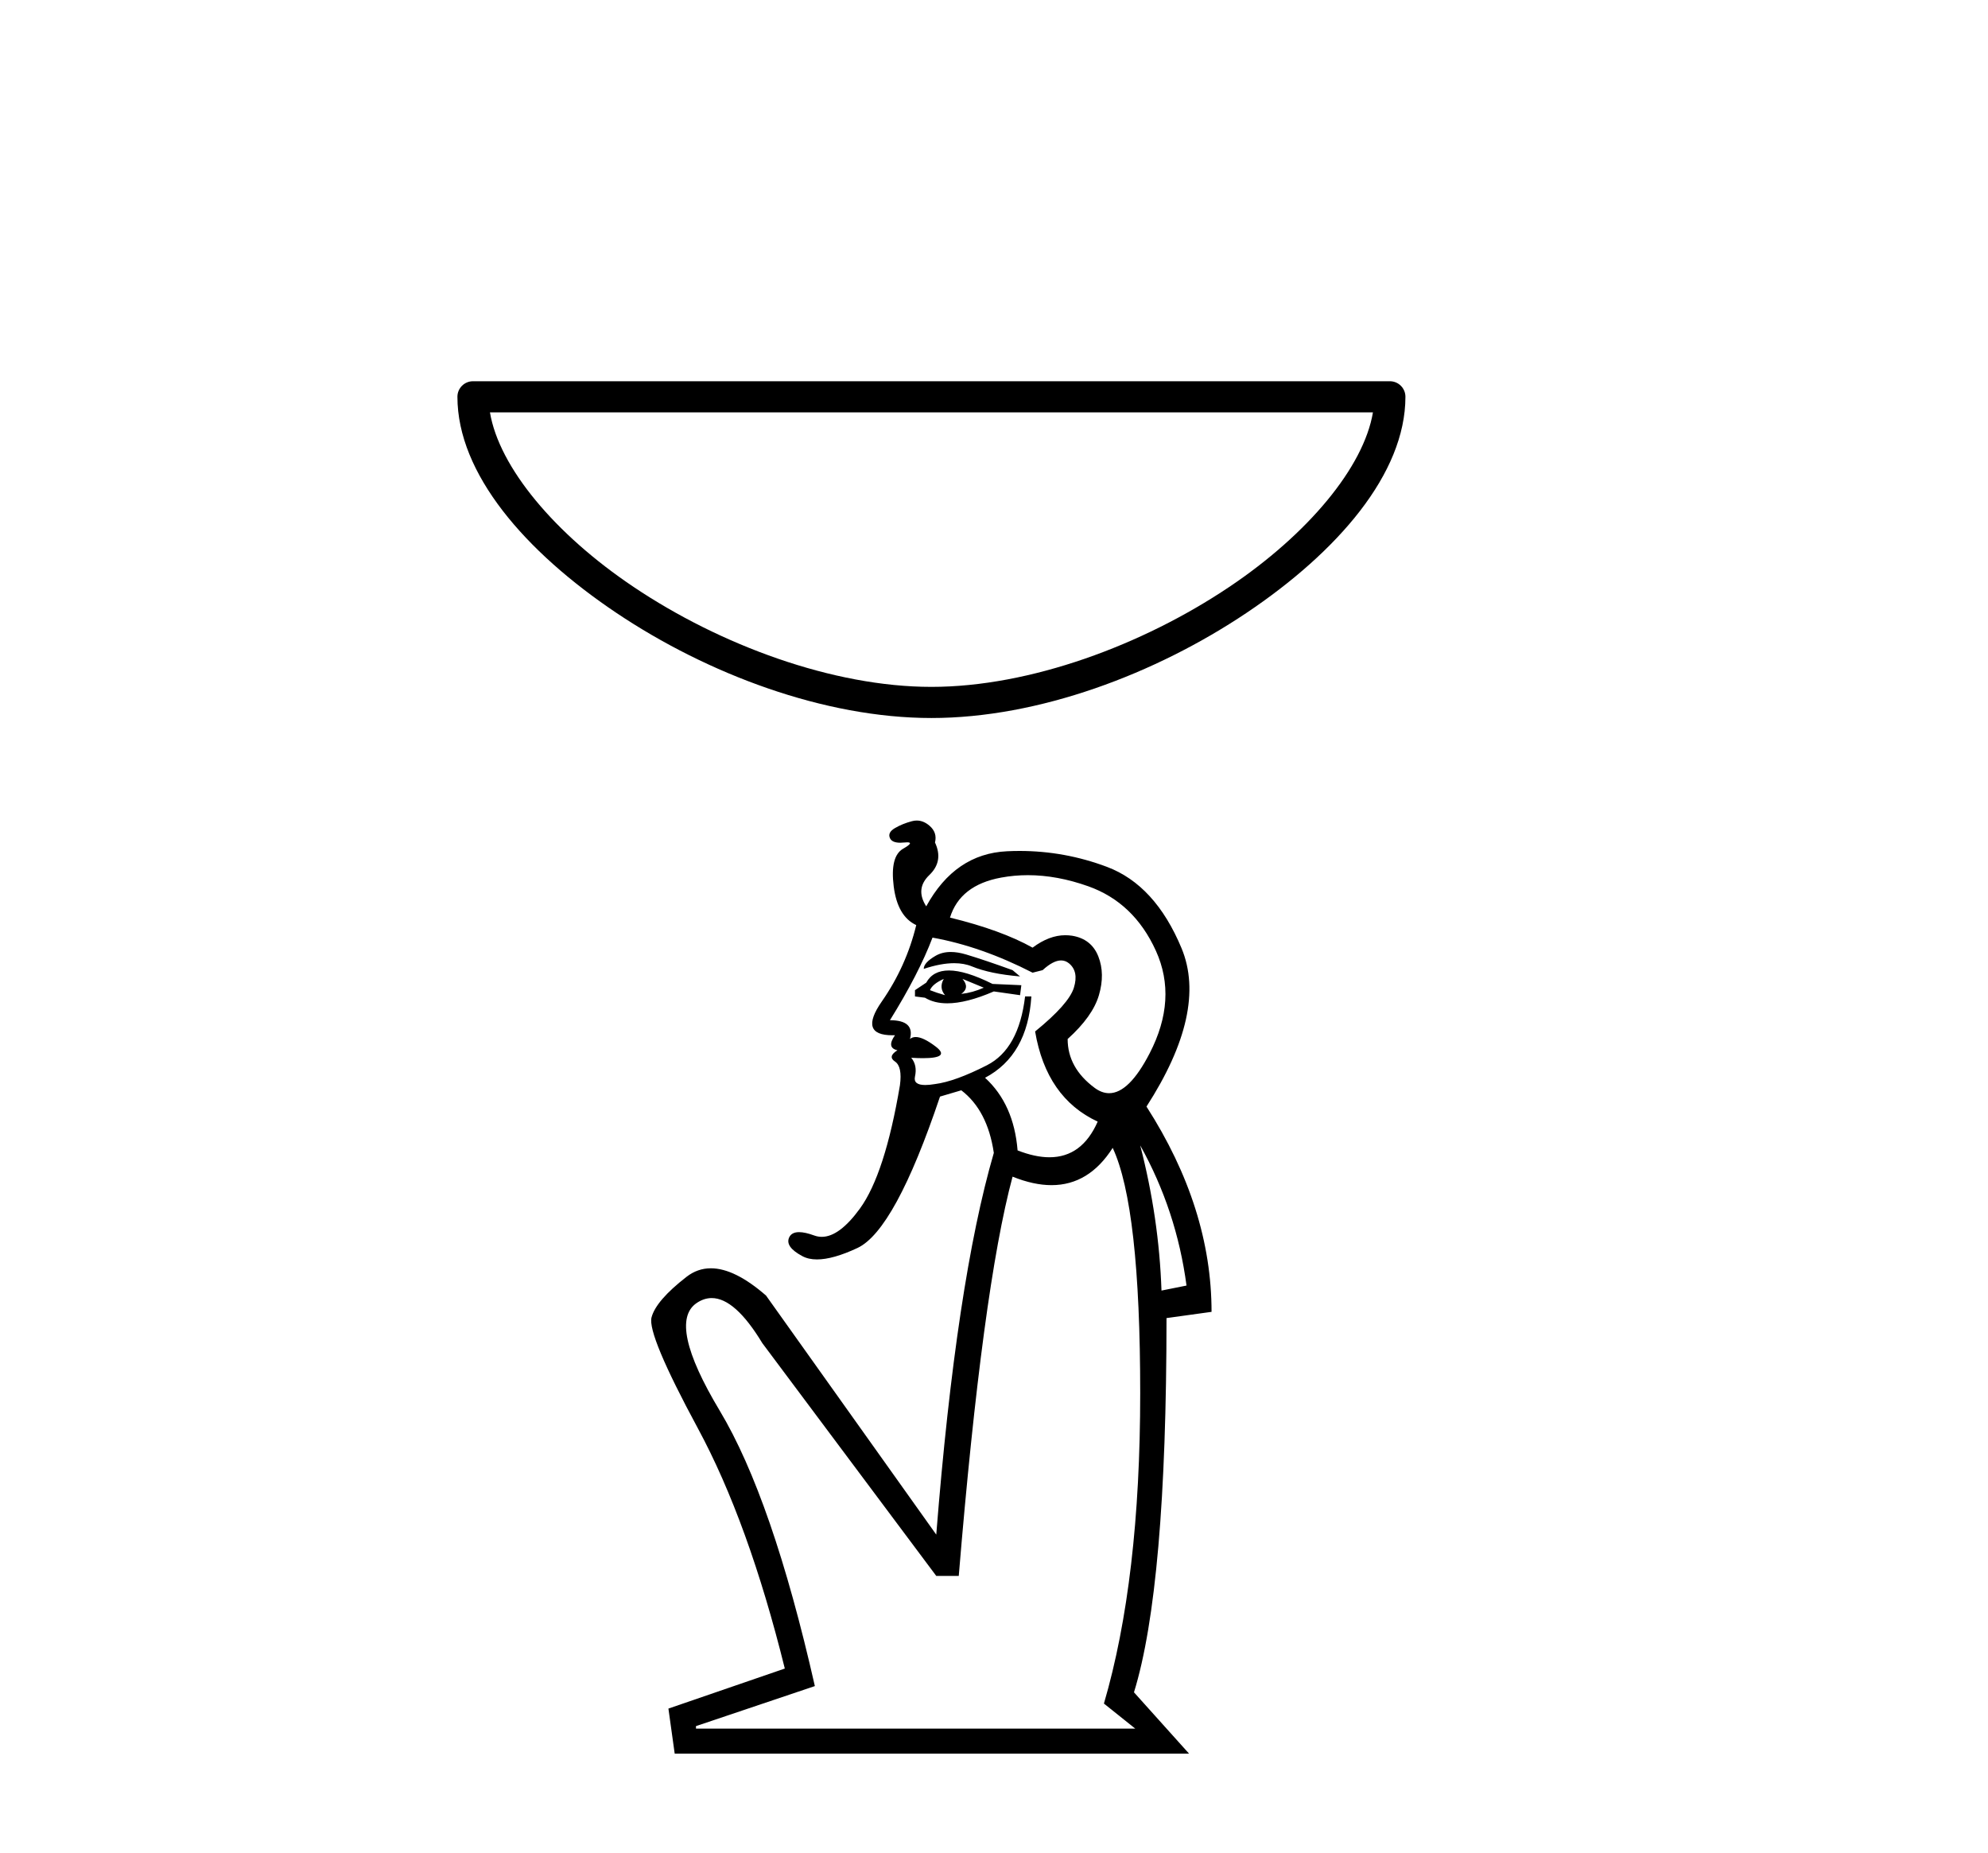
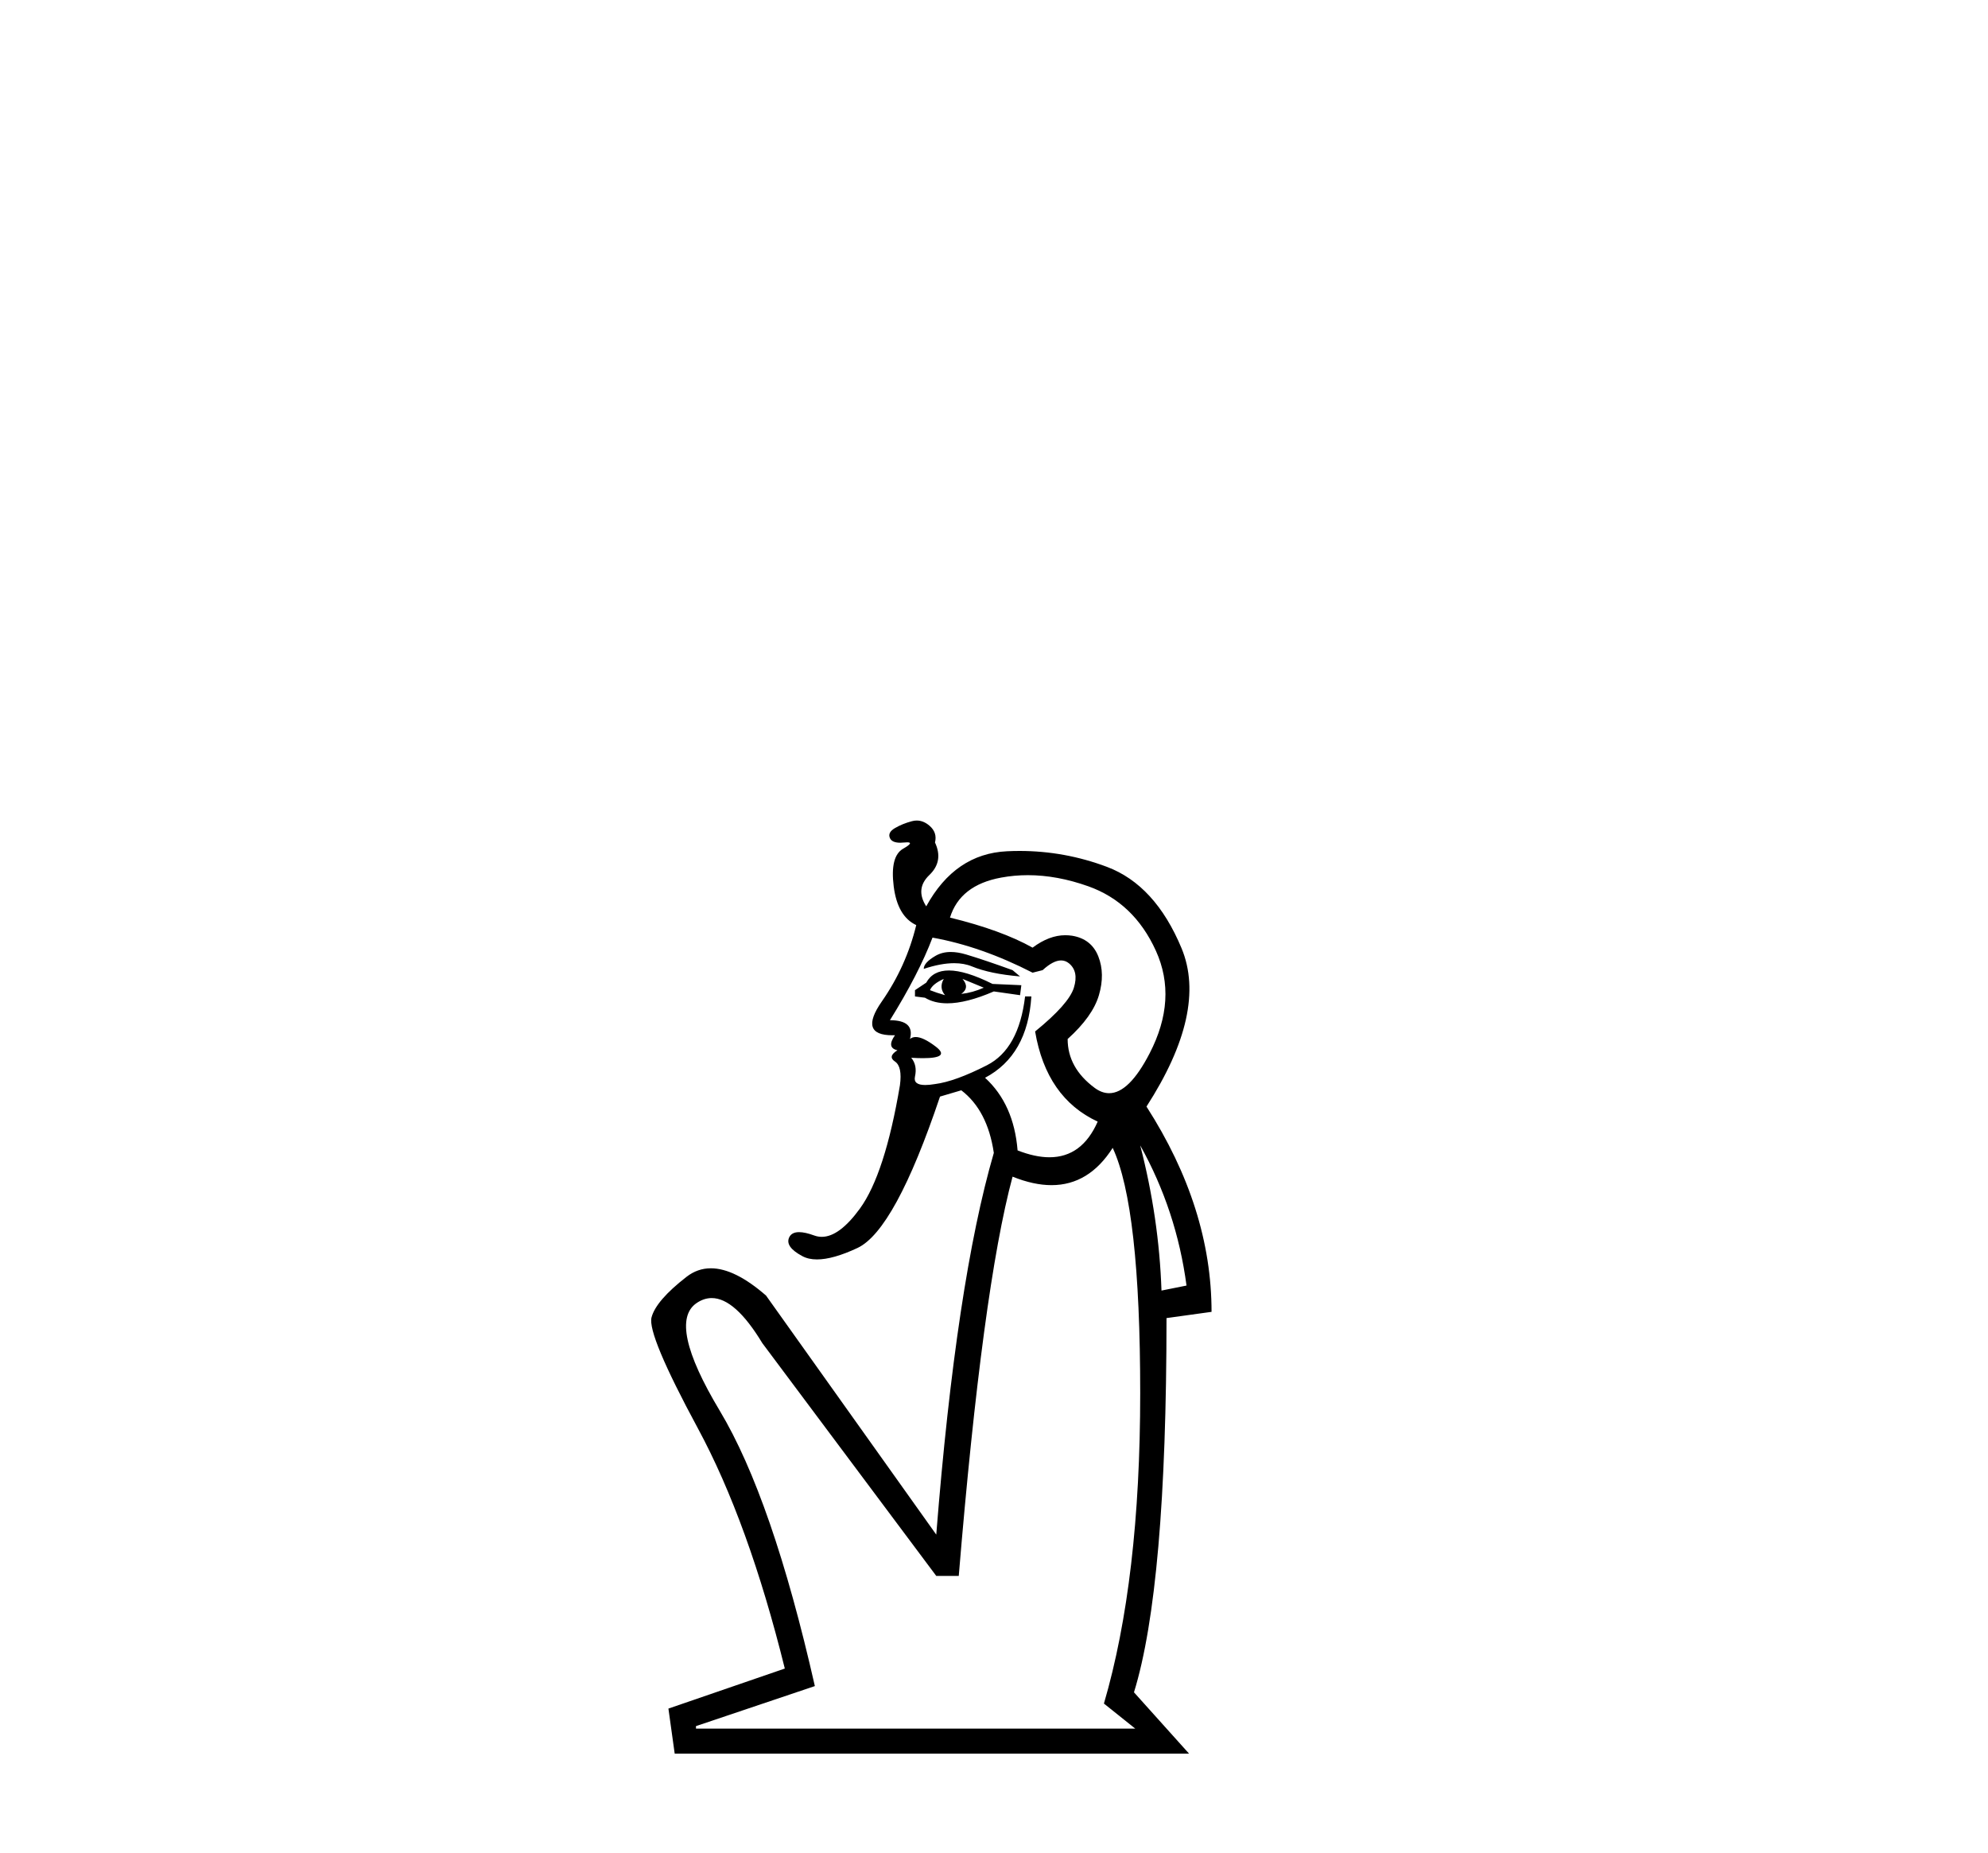
<svg xmlns="http://www.w3.org/2000/svg" width="44.0" height="41.0">
-   <path d="M 30.387 9.126 C 30.183 10.34 28.952 11.819 27.204 12.991 C 25.287 14.277 22.796 15.201 20.615 15.201 C 18.434 15.201 15.943 14.277 14.026 12.991 C 12.278 11.819 11.047 10.34 10.844 9.126 ZM 10.469 8.437 C 10.278 8.437 10.124 8.591 10.124 8.781 C 10.124 10.483 11.625 12.21 13.643 13.564 C 15.661 14.917 18.243 15.89 20.615 15.89 C 22.987 15.89 25.57 14.917 27.588 13.564 C 29.606 12.21 31.106 10.483 31.106 8.781 C 31.106 8.591 30.952 8.437 30.762 8.437 Z" style="fill:#000000;stroke:none" />
  <path d="M 21.043 21.068 Q 20.853 21.068 20.708 21.152 Q 20.445 21.304 20.445 21.442 Q 20.825 21.316 21.118 21.316 Q 21.339 21.316 21.511 21.387 Q 21.913 21.553 22.577 21.609 L 22.411 21.47 Q 21.802 21.249 21.386 21.124 Q 21.199 21.068 21.043 21.068 ZM 21.303 21.664 L 21.774 21.858 Q 21.525 21.969 21.276 21.996 Q 21.47 21.858 21.303 21.664 ZM 20.888 21.664 Q 20.777 21.858 20.916 22.024 Q 20.722 21.969 20.583 21.913 Q 20.639 21.775 20.888 21.664 ZM 21.002 21.477 Q 20.649 21.477 20.5 21.747 L 20.251 21.913 L 20.251 22.052 L 20.472 22.08 Q 20.676 22.204 20.966 22.204 Q 21.388 22.204 21.996 21.941 L 22.577 22.024 L 22.605 21.803 L 21.968 21.775 Q 21.372 21.477 21.002 21.477 ZM 22.749 19.368 Q 23.395 19.368 24.087 19.614 Q 25.098 19.974 25.583 21.041 Q 26.067 22.107 25.444 23.312 Q 24.989 24.193 24.548 24.193 Q 24.386 24.193 24.226 24.074 Q 23.63 23.631 23.63 22.994 Q 24.184 22.495 24.322 22.024 Q 24.461 21.553 24.309 21.166 Q 24.156 20.778 23.727 20.708 Q 23.653 20.697 23.578 20.697 Q 23.221 20.697 22.854 20.972 Q 22.162 20.584 21.026 20.307 Q 21.248 19.587 22.162 19.421 Q 22.451 19.368 22.749 19.368 ZM 20.639 20.75 Q 21.719 20.944 22.854 21.526 L 23.076 21.47 Q 23.31 21.255 23.485 21.255 Q 23.58 21.255 23.658 21.318 Q 23.879 21.498 23.768 21.858 Q 23.658 22.218 22.91 22.827 Q 23.159 24.295 24.295 24.822 Q 23.948 25.611 23.227 25.611 Q 22.911 25.611 22.522 25.459 Q 22.439 24.434 21.802 23.852 Q 22.744 23.354 22.827 22.052 L 22.688 22.052 Q 22.55 23.215 21.843 23.575 Q 21.137 23.935 20.694 23.991 Q 20.569 24.012 20.479 24.012 Q 20.209 24.012 20.251 23.825 Q 20.306 23.575 20.168 23.409 L 20.168 23.409 Q 20.313 23.418 20.426 23.418 Q 21.048 23.418 20.708 23.16 Q 20.432 22.95 20.267 22.95 Q 20.192 22.95 20.14 22.994 Q 20.251 22.578 19.697 22.578 Q 20.334 21.553 20.639 20.75 ZM 25.236 25.348 Q 26.04 26.788 26.261 28.45 L 25.707 28.561 Q 25.652 26.954 25.236 25.348 ZM 24.627 25.403 Q 25.236 26.705 25.236 30.832 Q 25.236 34.959 24.433 37.701 L 25.126 38.255 L 15.404 38.255 L 15.404 38.2 L 18.035 37.314 Q 17.093 33.159 15.93 31.22 Q 14.767 29.281 15.417 28.838 Q 15.58 28.727 15.752 28.727 Q 16.269 28.727 16.872 29.724 L 20.722 34.876 L 21.22 34.876 Q 21.747 28.506 22.411 26.04 Q 22.877 26.228 23.273 26.228 Q 24.102 26.228 24.627 25.403 ZM 20.29 18.159 Q 20.237 18.159 20.182 18.174 Q 19.974 18.229 19.808 18.326 Q 19.641 18.423 19.697 18.548 Q 19.742 18.65 19.927 18.65 Q 19.968 18.65 20.015 18.645 Q 20.053 18.641 20.079 18.641 Q 20.237 18.641 19.988 18.783 Q 19.697 18.95 19.78 19.614 Q 19.863 20.279 20.279 20.473 Q 20.057 21.387 19.517 22.163 Q 18.995 22.911 19.752 22.911 Q 19.779 22.911 19.808 22.911 L 19.808 22.911 Q 19.614 23.187 19.863 23.243 Q 19.641 23.381 19.808 23.492 Q 19.974 23.603 19.918 24.018 Q 19.586 25.985 19.032 26.747 Q 18.577 27.372 18.188 27.372 Q 18.103 27.372 18.021 27.342 Q 17.818 27.268 17.686 27.268 Q 17.521 27.268 17.467 27.384 Q 17.37 27.592 17.758 27.799 Q 17.893 27.872 18.082 27.872 Q 18.436 27.872 18.977 27.619 Q 19.808 27.231 20.805 24.268 L 21.276 24.129 Q 21.857 24.572 21.996 25.514 Q 21.165 28.367 20.722 33.962 L 16.955 28.672 Q 16.262 28.068 15.734 28.068 Q 15.439 28.068 15.196 28.256 Q 14.517 28.783 14.42 29.156 Q 14.323 29.53 15.445 31.608 Q 16.567 33.685 17.37 36.926 L 14.794 37.812 L 14.933 38.809 L 26.317 38.809 L 25.098 37.452 Q 25.818 35.125 25.818 29.17 L 26.815 29.032 Q 26.815 26.733 25.375 24.489 Q 26.732 22.384 26.151 20.985 Q 25.569 19.587 24.502 19.185 Q 23.565 18.832 22.564 18.832 Q 22.426 18.832 22.287 18.839 Q 21.137 18.894 20.5 20.058 Q 20.251 19.67 20.569 19.365 Q 20.888 19.06 20.694 18.645 Q 20.749 18.423 20.569 18.271 Q 20.437 18.159 20.29 18.159 Z" style="fill:#000000;stroke:none" />
</svg>